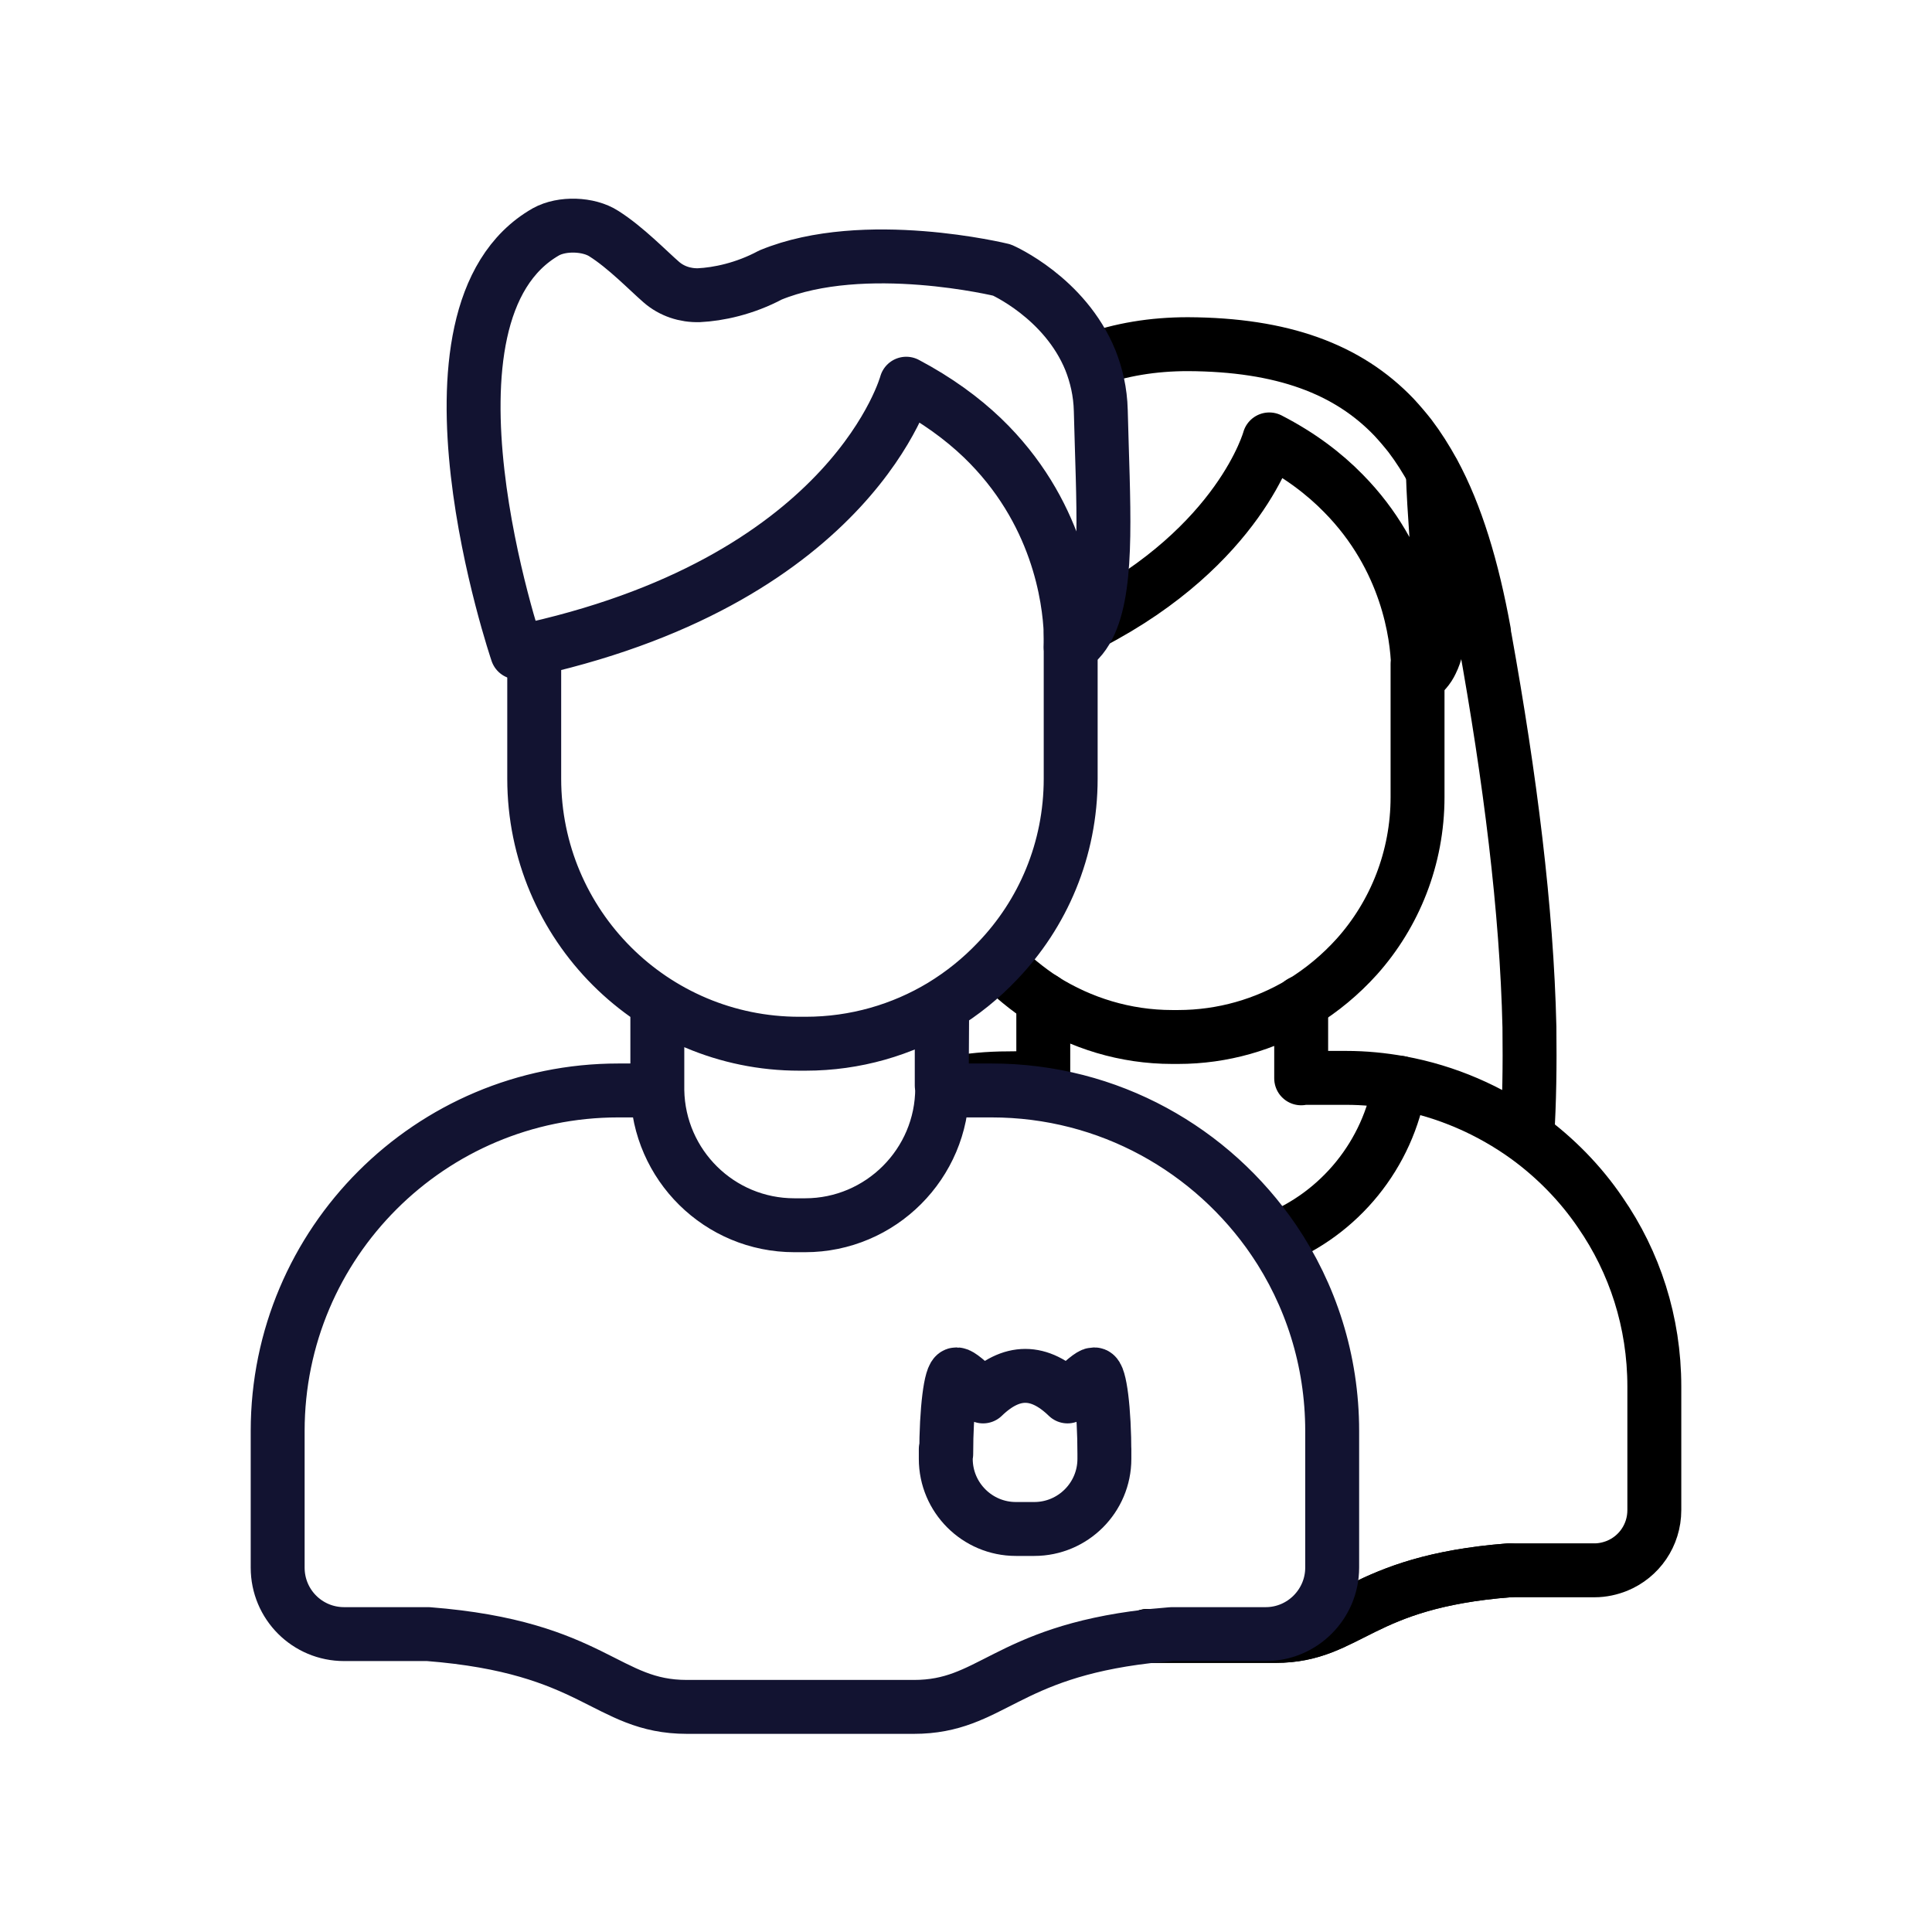
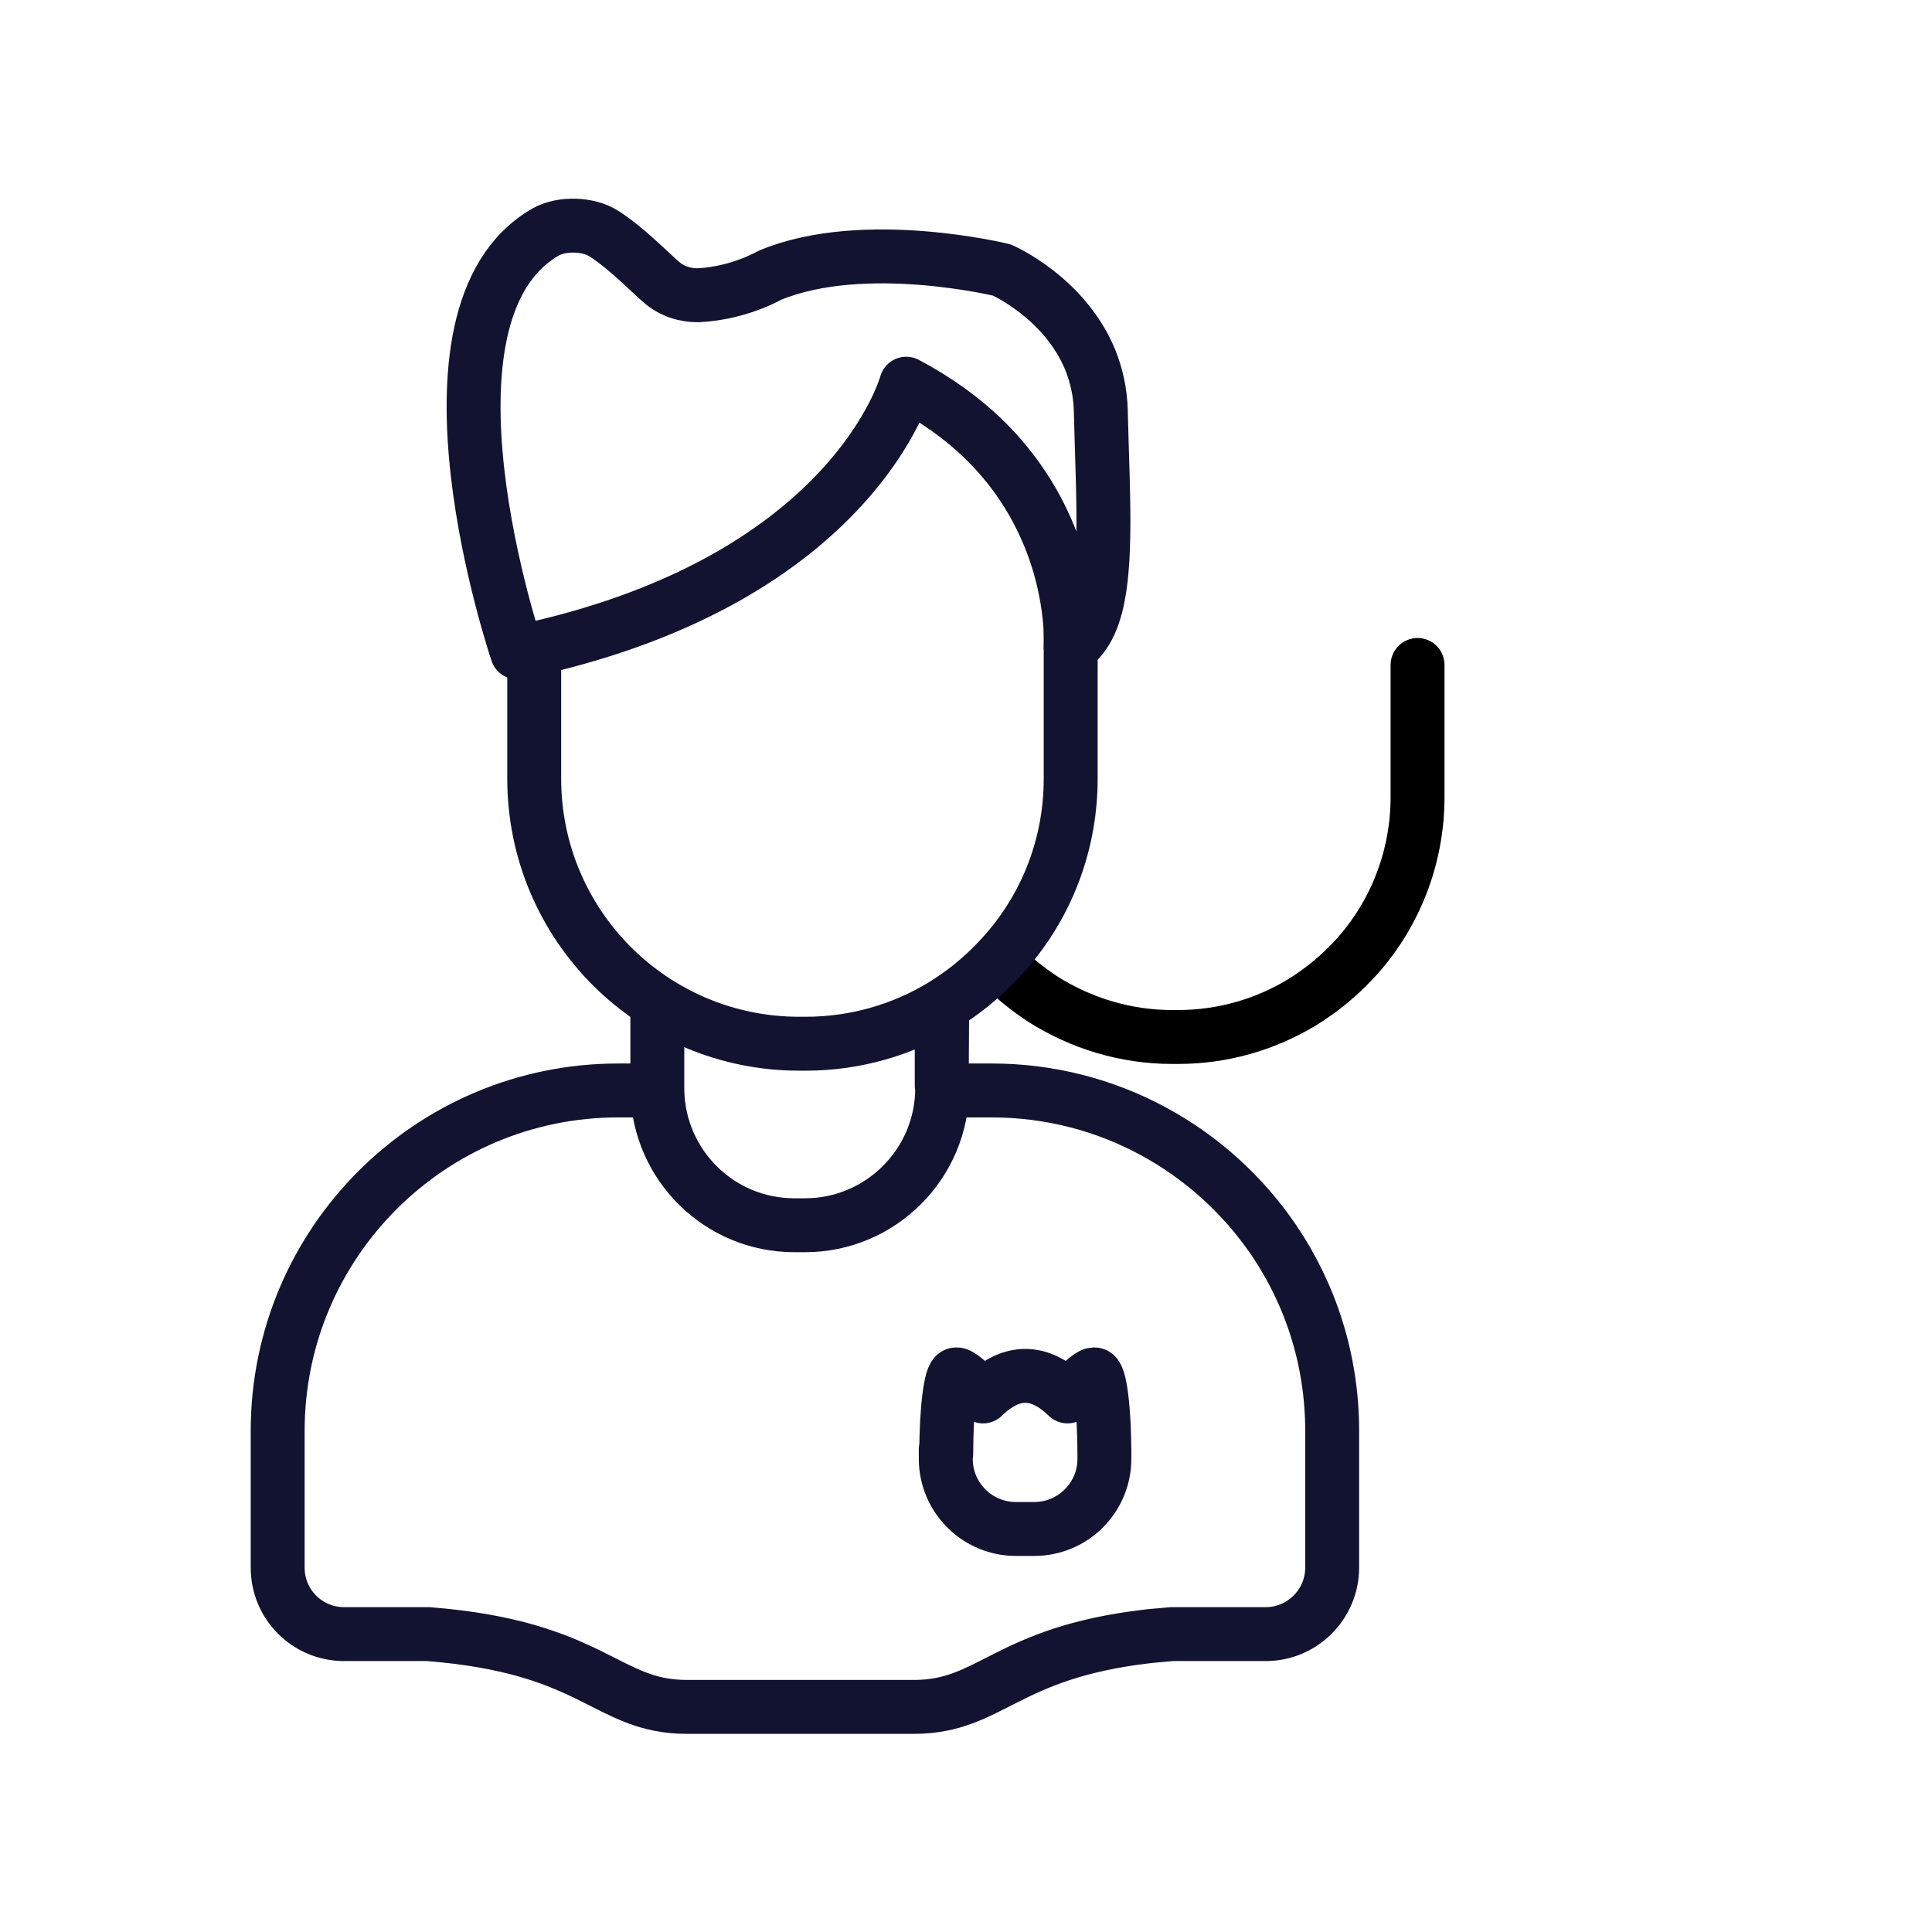
<svg xmlns="http://www.w3.org/2000/svg" width="430" height="430" fill="none" viewBox="0 0 430 430">
  <g stroke-linecap="round" stroke-linejoin="round" stroke-miterlimit="10" stroke-width="12">
    <path stroke="#000" d="M315.5 148v29.4c0 13.6-5.1 26.1-13.5 35.5-3.6 4-7.8 7.5-12.4 10.3-8 4.8-17.4 7.6-27.4 7.6h-1.3c-10.5 0-20.3-3.1-28.6-8.3q-5.55-3.6-10.2-8.4" />
-     <path stroke="#000" d="M318.9 105.1c.6 18.8 3.5 34.6-.3 42.2-.7 1.5-1.7 2.6-3 3.5V148c-.2-6.6-2.3-23.7-16.6-38.2-4.3-4.4-9.7-8.5-16.5-12 0 0-6.4 23.6-39.8 40.9m46.9 84.4V240zm-57.4 16.5v-17.2V240zm-20.6 1.6c-.6.1-1.3.3-1.9.4m73.8 34.3c14.6-5.7 25.5-18.9 28.1-34.9-3.9-.7-7.9-1.1-12-1.1h-10m-34.2 124.2h28.5c16.4 0 18.6-12 52-14.6" />
-     <path stroke="#000" d="M339.9 253.1c.5-7.8.6-16 .5-24.5-.6-26.2-4.3-55.4-9.9-86.5-.1-.5-.2-.9-.2-1.4-2.6-14.3-6.2-26.2-11.3-35.6-1.6-2.9-3.3-5.6-5.2-8.1-1.1-1.4-2.3-2.8-3.5-4.1-10.3-10.8-24.9-16.2-45.9-16.3q-11.7 0-21.6 3.6m-10.6 159.7q0 .15 0 0 0 .15 0 0m0 0-7.8.1c-4.4 0-8.7.4-12.8 1.2-.6.1-1.3.3-1.9.4m45.7 122.5h28.5c16.4 0 18.6-12 52-14.6h.2-.2 19c1.8 0 3.5-.4 5-1 4.9-2 8.3-6.8 8.3-12.4v-27.5c0-14.4-4.4-27.7-12-38.7-4.4-6.5-10-12.2-16.3-16.8-8.3-6-17.9-10.2-28.3-12.1" />
    <path stroke="#121331" d="M238.3 141v32.3c0 15.8-6.2 30.1-16.3 40.6-3.7 3.9-7.8 7.2-12.4 10-8.8 5.3-19.2 8.4-30.3 8.4h-1.4c-32.6 0-59-26.4-59-59v-28.9m27.4 98.2v-19.4zm63.4-18.6-.1 17.6V224zm86.8 94.5v30.4c0 8.1-6.6 14.8-14.8 14.8h-20.9c-1.9.2-3.7.3-5.4.5-31.8 3.7-34.8 15.7-52 15.7h-50.5c-18.1 0-20.5-13.3-57.6-16.2H76.6c-8.2 0-14.8-6.6-14.8-14.8v-30.4c0-41.9 34-75.8 75.8-75.8h8.7c.3 16.6 13.8 30 30.5 30h2.4c16.8 0 30.5-13.7 30.5-30.5v.5h11c26.1 0 49.1 13.2 62.8 33.3 8.2 12.1 13 26.7 13 42.5" />
    <path stroke="#121331" d="M242.6 138.7c-1.1 2.4-2.5 4.2-4.3 5.3 0 0 .1-1.2 0-3.2-.3-7.6-2.8-27.2-19.7-43.4-4.5-4.3-10.1-8.4-16.9-12 0 0-11.5 42.8-82.8 59-1.2.3-2.5.6-3.8.8 0 0-25.6-75.3 6.4-93.6 3.6-2 9.5-1.8 12.9.4 4.9 3.1 9.8 8.2 12.8 10.8 2.3 2 5.3 3 8.4 2.9 4.2-.2 10.1-1.4 15.9-4.5 20.9-8.6 51.5-1.1 51.5-1.1s14 6.1 19.7 20.1c1.3 3.3 2.2 7 2.3 11.2.5 20.4 1.8 38-2.4 47.3m-32 184.9c0-9.8 1-17.7 2.2-17.7h.2c.5 0 2.3 1.3 5.8 4.9 6.3-6.1 12.5-6.1 18.8 0 3.5-3.6 5.3-4.9 5.8-4.9h.2c1.2 0 2.2 7.9 2.2 17.7v-1.1 2.2c0 8.6-7 15.6-15.6 15.6h-4.1c-8.6 0-15.6-7-15.6-15.6v-2.2" />
  </g>
</svg>